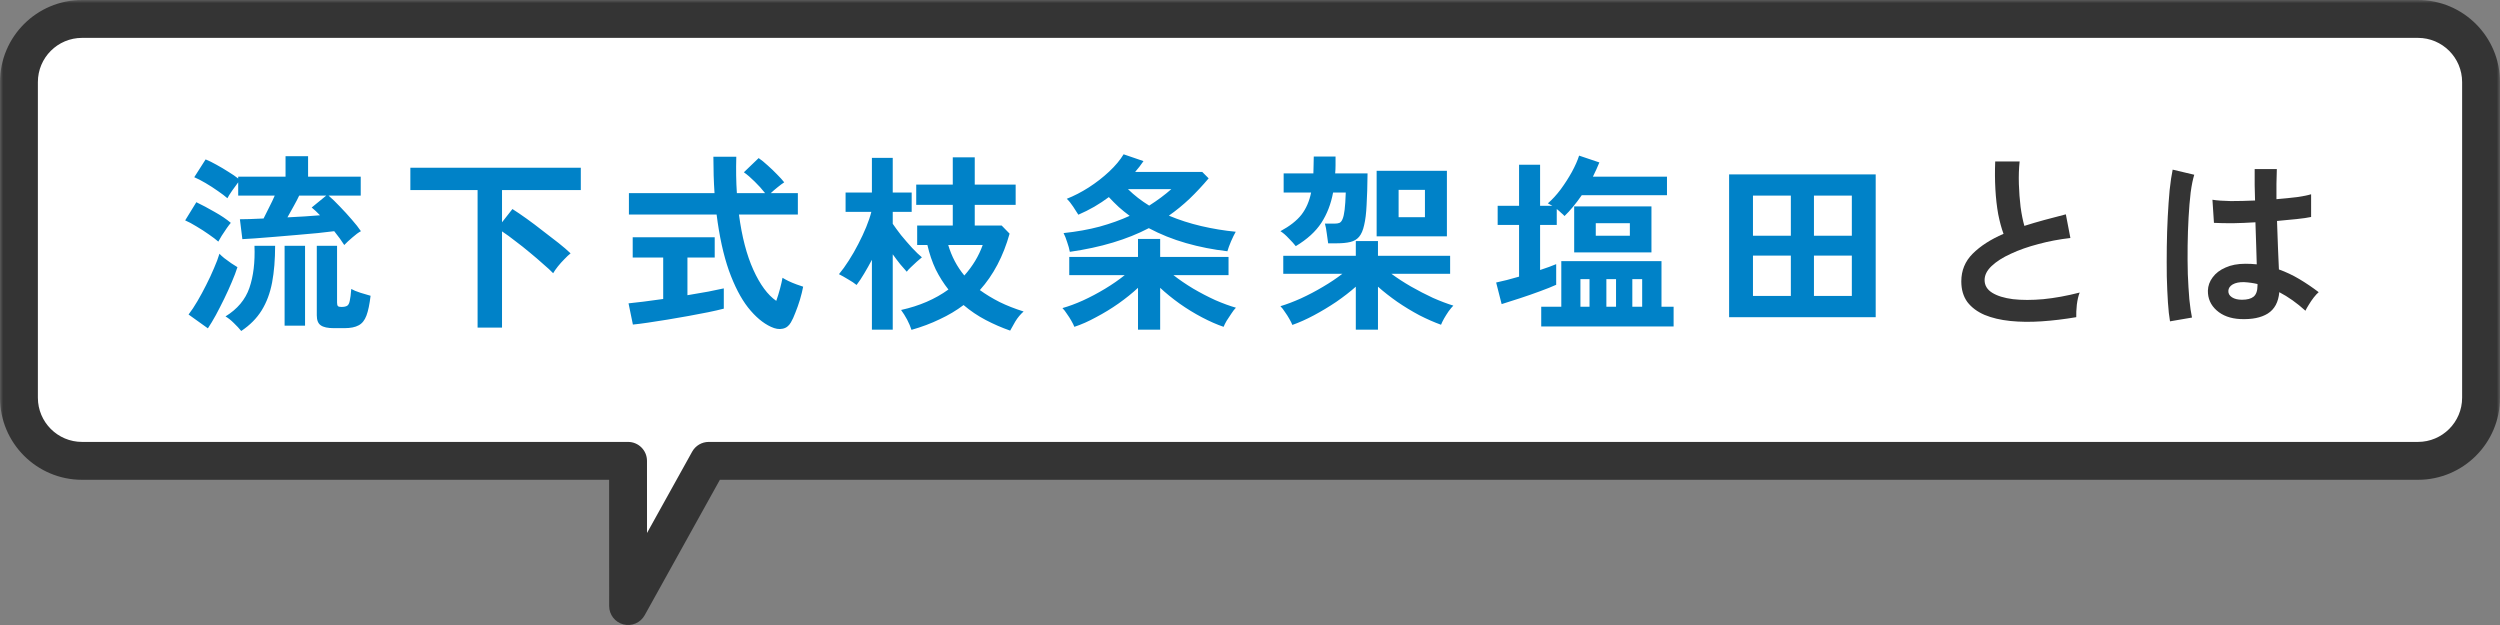
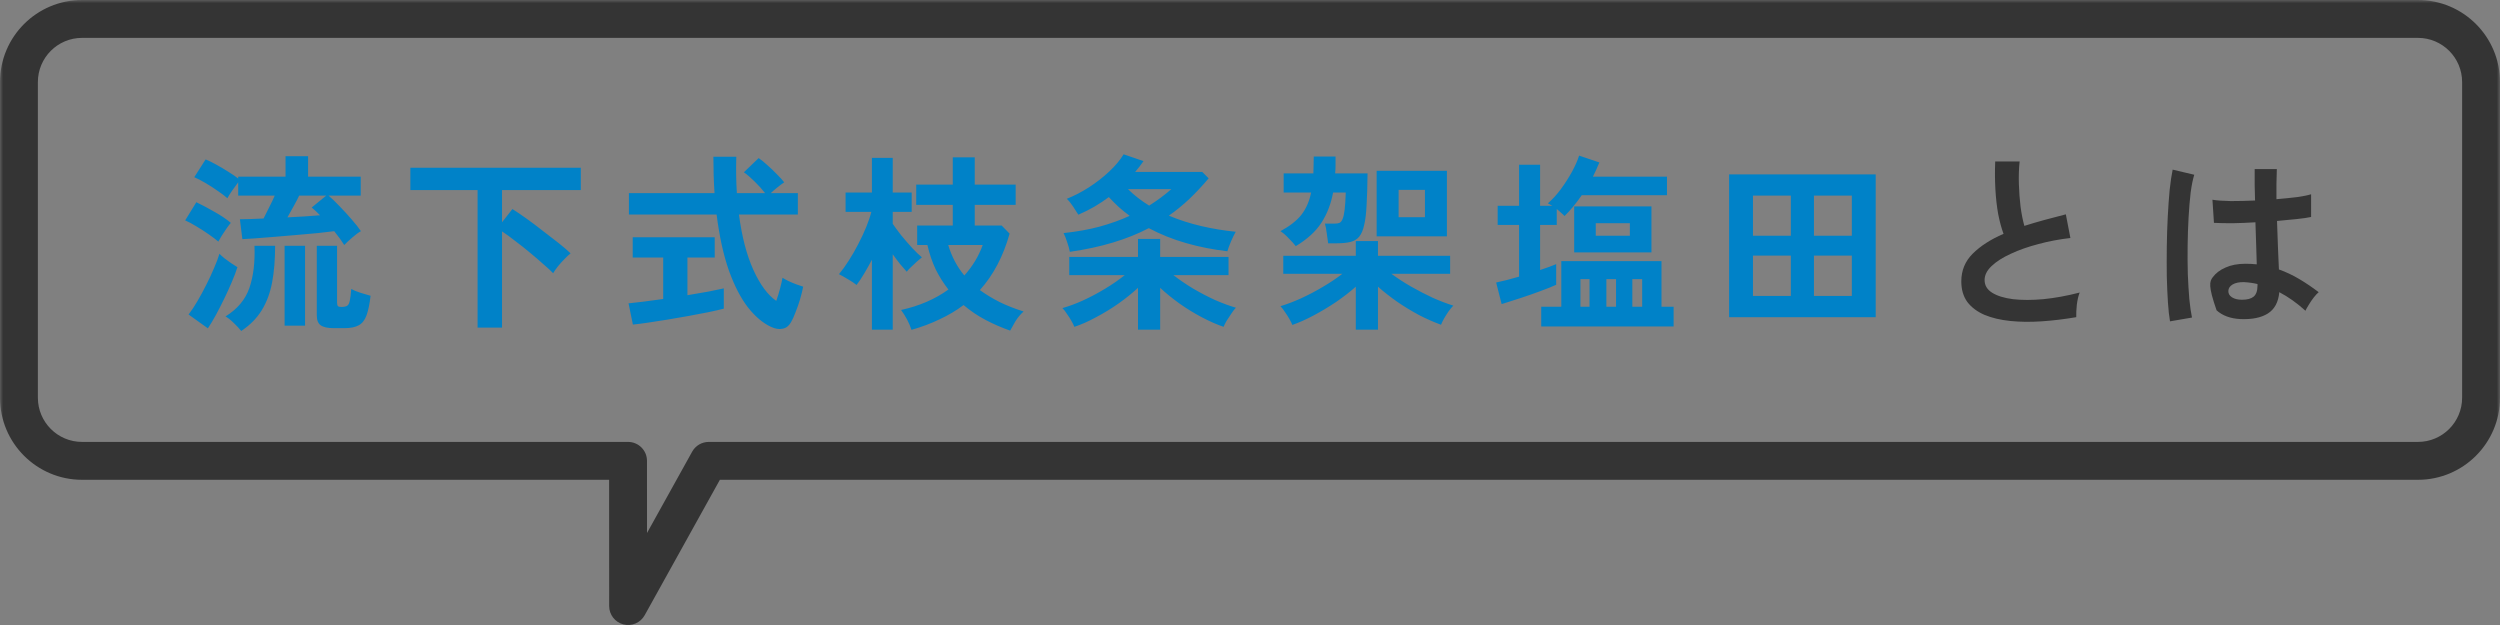
<svg xmlns="http://www.w3.org/2000/svg" width="396" height="99" viewBox="0 0 396 99" fill="none">
  <rect x="0" y="0" width="396" height="99" fill="#808080" stroke="none" />
  <mask id="path-1-outside-1_435_491" maskUnits="userSpaceOnUse" x="0" y="0" width="396" height="100" fill="black">
    <rect fill="white" width="396" height="100" />
    <path d="M383 3C388.523 3 393 7.477 393 13V63C393 68.523 388.523 73 383 73H112.262L99.492 96L99.483 73H13C7.477 73 3 68.523 3 63V13C3 7.477 7.477 3 13 3H383Z" />
  </mask>
-   <path d="M383 3C388.523 3 393 7.477 393 13V63C393 68.523 388.523 73 383 73H112.262L99.492 96L99.483 73H13C7.477 73 3 68.523 3 63V13C3 7.477 7.477 3 13 3H383Z" fill="white" />
  <path d="M393 13H396H393ZM383 73V76V73ZM112.262 73V70C111.172 70 110.168 70.591 109.639 71.544L112.262 73ZM99.492 96L96.492 96.001C96.493 97.368 97.417 98.562 98.741 98.904C100.064 99.247 101.452 98.651 102.115 97.456L99.492 96ZM99.483 73L102.483 72.999C102.483 71.342 101.14 70 99.483 70V73ZM3 63H0H3ZM13 3V0V3ZM383 3V6C386.866 6 390 9.134 390 13H393H396C396 5.82 390.18 0 383 0V3ZM393 13H390V63H393H396V13H393ZM393 63H390C390 66.866 386.866 70 383 70V73V76C390.18 76 396 70.18 396 63H393ZM383 73V70H112.262V73V76H383V73ZM112.262 73L109.639 71.544L96.869 94.544L99.492 96L102.115 97.456L114.885 74.456L112.262 73ZM99.492 96L102.492 95.999L102.483 72.999L99.483 73L96.483 73.001L96.492 96.001L99.492 96ZM99.483 73V70H13V73V76H99.483V73ZM13 73V70C9.134 70 6 66.866 6 63H3H0C2.38419e-07 70.18 5.82 76 13 76V73ZM3 63H6V13H3H0V63H3ZM3 13H6C6 9.134 9.134 6 13 6V3V0C5.82 0 0 5.82 0 13H3ZM13 3V6H383V3V0H13V3Z" fill="#343434" mask="url(#path-1-outside-1_435_491)" />
  <path d="M54.53 38.81C54.13 38.17 53.6 37.44 52.94 36.62C52.26 36.7 51.39 36.8 50.33 36.92C49.29 37.02 48.17 37.12 46.97 37.22C45.77 37.32 44.59 37.42 43.43 37.52C42.29 37.62 41.27 37.7 40.37 37.76C39.47 37.82 38.81 37.86 38.39 37.88L38 34.73C38.4 34.73 38.92 34.72 39.56 34.7C40.22 34.68 40.95 34.65 41.75 34.61C42.03 34.07 42.33 33.47 42.65 32.81C42.99 32.15 43.28 31.54 43.52 30.98H37.73V28.88C37.47 29.24 37.15 29.68 36.77 30.2C36.41 30.72 36.16 31.12 36.02 31.4C35.66 31.08 35.16 30.7 34.52 30.26C33.9 29.82 33.25 29.4 32.57 29C31.89 28.6 31.29 28.29 30.77 28.07L32.57 25.25C33.07 25.45 33.64 25.73 34.28 26.09C34.94 26.45 35.58 26.83 36.2 27.23C36.82 27.61 37.33 27.96 37.73 28.28V27.98H45.23V24.74H48.8V27.98H57.14V30.98H52.04C52.6 31.46 53.2 32.04 53.84 32.72C54.5 33.4 55.13 34.09 55.73 34.79C56.33 35.47 56.81 36.08 57.17 36.62C56.79 36.82 56.34 37.15 55.82 37.61C55.3 38.05 54.87 38.45 54.53 38.81ZM52.88 51.98C51.92 51.98 51.23 51.83 50.81 51.53C50.39 51.25 50.18 50.72 50.18 49.94V38.93H53.39V47.96C53.39 48.22 53.44 48.4 53.54 48.5C53.64 48.58 53.82 48.62 54.08 48.62C54.48 48.62 54.78 48.56 54.98 48.44C55.18 48.32 55.32 48.06 55.4 47.66C55.5 47.24 55.58 46.61 55.64 45.77C55.98 45.97 56.46 46.17 57.08 46.37C57.72 46.57 58.26 46.73 58.7 46.85C58.54 48.21 58.32 49.26 58.04 50C57.76 50.74 57.35 51.25 56.81 51.53C56.27 51.83 55.52 51.98 54.56 51.98H52.88ZM38.21 52.43C37.89 52.03 37.5 51.61 37.04 51.17C36.6 50.73 36.16 50.38 35.72 50.12C37.6 48.96 38.86 47.46 39.5 45.62C40.14 43.76 40.41 41.53 40.31 38.93H43.58C43.58 41.11 43.42 43.05 43.1 44.75C42.78 46.43 42.23 47.9 41.45 49.16C40.67 50.42 39.59 51.51 38.21 52.43ZM45.08 51.59V38.93H48.32V51.59H45.08ZM32.93 52.01L29.87 49.82C30.33 49.22 30.8 48.51 31.28 47.69C31.76 46.87 32.22 46.02 32.66 45.14C33.12 44.24 33.53 43.36 33.89 42.5C34.27 41.64 34.56 40.87 34.76 40.19C34.92 40.37 35.17 40.6 35.51 40.88C35.87 41.16 36.24 41.43 36.62 41.69C37.02 41.95 37.35 42.16 37.61 42.32C37.39 43.02 37.09 43.81 36.71 44.69C36.35 45.55 35.95 46.43 35.51 47.33C35.07 48.23 34.63 49.09 34.19 49.91C33.75 50.71 33.33 51.41 32.93 52.01ZM34.58 38.27C34.22 37.95 33.72 37.57 33.08 37.13C32.46 36.69 31.81 36.27 31.13 35.87C30.45 35.45 29.85 35.13 29.33 34.91L31.1 32.03C31.98 32.45 32.94 32.96 33.98 33.56C35.02 34.14 35.88 34.72 36.56 35.3C36.4 35.48 36.18 35.77 35.9 36.17C35.64 36.55 35.38 36.94 35.12 37.34C34.88 37.74 34.7 38.05 34.58 38.27ZM45.53 34.43C46.47 34.39 47.38 34.34 48.26 34.28C49.14 34.22 49.95 34.16 50.69 34.1C50.21 33.6 49.77 33.19 49.37 32.87L51.68 30.98H47.39C47.19 31.42 46.91 31.96 46.55 32.6C46.21 33.24 45.87 33.85 45.53 34.43ZM75.65 51.89V30.11H65V26.57H92V30.11H79.52V35.21L81.17 33.11C81.83 33.53 82.58 34.04 83.42 34.64C84.26 35.24 85.11 35.88 85.97 36.56C86.85 37.22 87.68 37.86 88.46 38.48C89.24 39.1 89.88 39.65 90.38 40.13C90.08 40.37 89.75 40.68 89.39 41.06C89.03 41.42 88.69 41.8 88.37 42.2C88.05 42.6 87.8 42.96 87.62 43.28C87.24 42.88 86.72 42.4 86.06 41.84C85.42 41.26 84.71 40.65 83.93 40.01C83.17 39.37 82.4 38.76 81.62 38.18C80.86 37.58 80.16 37.07 79.52 36.65V51.89H75.65ZM122.12 51.77C120.86 51.19 119.65 50.17 118.49 48.71C117.35 47.25 116.34 45.3 115.46 42.86C114.6 40.42 113.95 37.46 113.51 33.98H99.62V30.59H113.18C113.06 28.79 113 26.87 113 24.83H116.63C116.57 26.87 116.6 28.79 116.72 30.59H121.19C120.69 29.95 120.14 29.34 119.54 28.76C118.94 28.16 118.37 27.67 117.83 27.29L120.17 25.04C120.61 25.34 121.09 25.73 121.61 26.21C122.13 26.67 122.62 27.14 123.08 27.62C123.56 28.1 123.94 28.52 124.22 28.88C123.94 29.06 123.59 29.32 123.17 29.66C122.77 29.98 122.41 30.29 122.09 30.59H126.38V33.98H117.05C117.51 37.48 118.27 40.4 119.33 42.74C120.39 45.08 121.6 46.72 122.96 47.66C123.18 47.04 123.38 46.39 123.56 45.71C123.74 45.03 123.87 44.46 123.95 44C124.17 44.14 124.48 44.31 124.88 44.51C125.3 44.71 125.73 44.89 126.17 45.05C126.61 45.21 126.96 45.33 127.22 45.41C127.1 46.05 126.93 46.74 126.71 47.48C126.49 48.2 126.25 48.88 125.99 49.52C125.75 50.16 125.51 50.68 125.27 51.08C124.95 51.64 124.51 51.97 123.95 52.07C123.41 52.19 122.8 52.09 122.12 51.77ZM100.25 51.41L99.56 48.05C100.18 47.99 100.97 47.9 101.93 47.78C102.91 47.66 103.95 47.52 105.05 47.36V40.79H100.22V37.58H113.21V40.79H108.89V46.76C110.07 46.56 111.17 46.37 112.19 46.19C113.21 45.99 114.03 45.82 114.65 45.68V48.89C113.97 49.07 113.14 49.26 112.16 49.46C111.18 49.66 110.13 49.86 109.01 50.06C107.91 50.26 106.81 50.45 105.71 50.63C104.61 50.81 103.58 50.97 102.62 51.11C101.68 51.25 100.89 51.35 100.25 51.41ZM160.01 52.37C158.69 51.91 157.4 51.35 156.14 50.69C154.88 50.03 153.71 49.24 152.63 48.32C151.49 49.18 150.23 49.93 148.85 50.57C147.49 51.23 146 51.79 144.38 52.25C144.22 51.75 143.99 51.21 143.69 50.63C143.39 50.07 143.07 49.56 142.73 49.1C145.63 48.46 148.13 47.38 150.23 45.86C149.47 44.9 148.8 43.84 148.22 42.68C147.66 41.5 147.22 40.21 146.9 38.81H145.28V35.72H150.92V32.45H145.13V29.24H150.92V24.92H154.4V29.24H160.88V32.45H154.4V35.72H158.66L159.92 37.01C158.92 40.59 157.35 43.57 155.21 45.95C156.15 46.63 157.19 47.26 158.33 47.84C159.47 48.4 160.74 48.9 162.14 49.34C161.64 49.78 161.2 50.31 160.82 50.93C160.46 51.55 160.19 52.03 160.01 52.37ZM138.11 52.22V41.15C137.71 41.91 137.3 42.64 136.88 43.34C136.48 44.02 136.08 44.62 135.68 45.14C135.34 44.86 134.89 44.56 134.33 44.24C133.77 43.9 133.29 43.63 132.89 43.43C133.41 42.81 133.93 42.09 134.45 41.27C134.99 40.43 135.49 39.56 135.95 38.66C136.43 37.74 136.85 36.84 137.21 35.96C137.57 35.08 137.84 34.28 138.02 33.56H133.94V30.5H138.11V25.01H141.41V30.5H144.41V33.56H141.41V35.45C141.75 35.95 142.19 36.55 142.73 37.25C143.29 37.93 143.87 38.6 144.47 39.26C145.07 39.9 145.59 40.4 146.03 40.76C145.83 40.92 145.56 41.15 145.22 41.45C144.9 41.73 144.59 42.02 144.29 42.32C143.99 42.6 143.77 42.84 143.63 43.04C143.35 42.74 143.01 42.35 142.61 41.87C142.21 41.37 141.81 40.84 141.41 40.28V52.22H138.11ZM152.75 43.64C154.07 42.16 155.04 40.55 155.66 38.81H150.2C150.74 40.63 151.59 42.24 152.75 43.64ZM169.46 39.89C169.38 39.43 169.24 38.92 169.04 38.36C168.86 37.78 168.67 37.3 168.47 36.92C170.55 36.7 172.45 36.36 174.17 35.9C175.91 35.42 177.5 34.85 178.94 34.19C178.34 33.75 177.77 33.29 177.23 32.81C176.69 32.31 176.16 31.78 175.64 31.22C174.92 31.76 174.15 32.27 173.33 32.75C172.53 33.21 171.69 33.63 170.81 34.01C170.61 33.67 170.34 33.25 170 32.75C169.66 32.23 169.32 31.81 168.98 31.49C170.14 31.03 171.3 30.43 172.46 29.69C173.64 28.93 174.72 28.09 175.7 27.17C176.68 26.25 177.44 25.34 177.98 24.44L181.13 25.52C180.93 25.8 180.72 26.09 180.5 26.39C180.28 26.67 180.05 26.95 179.81 27.23H190.43L191.45 28.25C190.47 29.41 189.46 30.49 188.42 31.49C187.38 32.47 186.29 33.36 185.15 34.16C186.77 34.84 188.48 35.39 190.28 35.81C192.08 36.23 193.9 36.53 195.74 36.71C195.52 37.09 195.27 37.6 194.99 38.24C194.73 38.86 194.54 39.38 194.42 39.8C192.16 39.54 189.98 39.11 187.88 38.51C185.78 37.91 183.81 37.12 181.97 36.14C178.53 37.94 174.36 39.19 169.46 39.89ZM180.26 52.22V45.59C179.36 46.43 178.33 47.26 177.17 48.08C176.03 48.88 174.85 49.6 173.63 50.24C172.43 50.9 171.28 51.41 170.18 51.77C170.08 51.51 169.92 51.19 169.7 50.81C169.5 50.45 169.27 50.09 169.01 49.73C168.77 49.35 168.53 49.04 168.29 48.8C169.29 48.52 170.37 48.12 171.53 47.6C172.71 47.06 173.88 46.44 175.04 45.74C176.2 45.04 177.24 44.32 178.16 43.58H169.37V40.7H180.26V37.85H183.77V40.7H194.6V43.58H185.87C186.79 44.3 187.83 45.01 188.99 45.71C190.15 46.39 191.32 47 192.5 47.54C193.7 48.06 194.79 48.46 195.77 48.74C195.55 48.96 195.31 49.27 195.05 49.67C194.79 50.05 194.54 50.43 194.3 50.81C194.08 51.19 193.92 51.51 193.82 51.77C192.76 51.41 191.62 50.91 190.4 50.27C189.18 49.63 187.99 48.9 186.83 48.08C185.69 47.26 184.67 46.43 183.77 45.59V52.22H180.26ZM182.03 32.57C183.35 31.73 184.52 30.86 185.54 29.96H178.67C179.67 30.94 180.79 31.81 182.03 32.57ZM214.76 52.22V45.41C213.86 46.21 212.83 47.01 211.67 47.81C210.51 48.59 209.33 49.3 208.13 49.94C206.93 50.58 205.79 51.09 204.71 51.47C204.61 51.21 204.45 50.89 204.23 50.51C204.03 50.15 203.8 49.79 203.54 49.43C203.3 49.05 203.06 48.74 202.82 48.5C203.82 48.2 204.9 47.79 206.06 47.27C207.24 46.73 208.4 46.12 209.54 45.44C210.7 44.76 211.73 44.07 212.63 43.37H203.27V40.52H214.76V38.18H218.27V40.52H229.7V43.37H220.4C221.32 44.05 222.35 44.72 223.49 45.38C224.65 46.04 225.81 46.64 226.97 47.18C228.15 47.7 229.23 48.11 230.21 48.41C229.99 48.63 229.74 48.93 229.46 49.31C229.2 49.69 228.96 50.07 228.74 50.45C228.52 50.85 228.36 51.18 228.26 51.44C227.2 51.06 226.06 50.56 224.84 49.94C223.64 49.3 222.47 48.59 221.33 47.81C220.19 47.01 219.17 46.21 218.27 45.41V52.22H214.76ZM218.06 37.43V27.05H229.19V37.43H218.06ZM205.25 38.99C204.99 38.65 204.62 38.24 204.14 37.76C203.68 37.26 203.24 36.88 202.82 36.62C204.3 35.82 205.41 34.95 206.15 34.01C206.89 33.05 207.4 31.88 207.68 30.5H203.33V27.47H208.04C208.06 27.07 208.07 26.65 208.07 26.21C208.09 25.75 208.1 25.28 208.1 24.8H211.55C211.55 25.26 211.55 25.72 211.55 26.18C211.55 26.62 211.53 27.05 211.49 27.47H216.62C216.6 29.45 216.55 31.11 216.47 32.45C216.41 33.77 216.28 34.84 216.08 35.66C215.9 36.48 215.63 37.1 215.27 37.52C214.93 37.92 214.47 38.19 213.89 38.33C213.31 38.47 212.6 38.54 211.76 38.54H210.38C210.34 38.18 210.27 37.68 210.17 37.04C210.09 36.38 209.99 35.84 209.87 35.42H211.43C211.73 35.42 211.98 35.38 212.18 35.3C212.38 35.2 212.54 35 212.66 34.7C212.8 34.38 212.91 33.89 212.99 33.23C213.07 32.57 213.13 31.66 213.17 30.5H211.16C210.82 32.32 210.2 33.92 209.3 35.3C208.4 36.68 207.05 37.91 205.25 38.99ZM221.54 34.4H225.71V30.08H221.54V34.4ZM244.13 51.71V48.59H247.31V41.36H263.18V48.59H265.1V51.71H244.13ZM237.86 48.17L236.99 44.75C238.05 44.53 239.26 44.22 240.62 43.82V35.63H237.23V32.6H240.62V26.09H243.95V32.6H245.9C245.76 32.52 245.63 32.45 245.51 32.39C245.39 32.31 245.28 32.25 245.18 32.21C245.88 31.61 246.56 30.87 247.22 29.99C247.88 29.09 248.47 28.17 248.99 27.23C249.51 26.27 249.89 25.41 250.13 24.65L253.34 25.73C253.2 26.09 253.04 26.46 252.86 26.84C252.7 27.2 252.52 27.58 252.32 27.98H264.05V30.92H250.55C250.11 31.56 249.65 32.17 249.17 32.75C248.71 33.31 248.26 33.8 247.82 34.22C247.68 34.06 247.5 33.89 247.28 33.71C247.08 33.51 246.85 33.31 246.59 33.11V35.63H243.95V42.77C244.99 42.43 245.84 42.12 246.5 41.84V45.11C245.84 45.41 244.99 45.75 243.95 46.13C242.93 46.51 241.87 46.88 240.77 47.24C239.69 47.6 238.72 47.91 237.86 48.17ZM249.35 39.98V32.69H261.59V39.98H249.35ZM252.77 37.34H258.17V35.36H252.77V37.34ZM258.56 48.59H260.12V44.21H258.56V48.59ZM254.45 48.59H255.98V44.21H254.45V48.59ZM250.34 48.59H251.78V44.21H250.34V48.59ZM273.89 50.24V27.62H297.11V50.24H273.89ZM277.67 46.88H283.67V40.49H277.67V46.88ZM287.33 46.88H293.33V40.49H287.33V46.88ZM277.67 37.34H283.67V30.98H277.67V37.34ZM287.33 37.34H293.33V30.98H287.33V37.34Z" fill="#0082C8" />
-   <path d="M328.88 50.24C327 50.56 325.17 50.78 323.39 50.9C321.61 51.02 319.95 51 318.41 50.84C316.87 50.68 315.52 50.36 314.36 49.88C313.2 49.38 312.29 48.7 311.63 47.84C310.99 46.96 310.67 45.87 310.67 44.57C310.67 42.85 311.27 41.39 312.47 40.19C313.69 38.97 315.32 37.92 317.36 37.04C317.04 36.18 316.76 35.15 316.52 33.95C316.3 32.73 316.15 31.41 316.07 29.99C315.99 28.55 315.98 27.08 316.04 25.58H319.91C319.79 26.68 319.75 27.87 319.79 29.15C319.83 30.41 319.92 31.62 320.06 32.78C320.22 33.94 320.42 34.94 320.66 35.78C321.66 35.46 322.71 35.15 323.81 34.85C324.93 34.55 326.07 34.25 327.23 33.95L327.95 37.7C326.19 37.9 324.5 38.22 322.88 38.66C321.26 39.08 319.81 39.59 318.53 40.19C317.25 40.77 316.23 41.42 315.47 42.14C314.73 42.84 314.36 43.58 314.36 44.36C314.36 45.2 314.76 45.87 315.56 46.37C316.36 46.87 317.46 47.21 318.86 47.39C320.26 47.55 321.86 47.55 323.66 47.39C325.48 47.21 327.4 46.86 329.42 46.34C329.22 46.84 329.07 47.48 328.97 48.26C328.89 49.04 328.86 49.7 328.88 50.24ZM354.86 50.54C353.3 50.46 352.05 50 351.11 49.16C350.17 48.32 349.71 47.28 349.73 46.04C349.75 45.28 350 44.58 350.48 43.94C350.96 43.28 351.64 42.76 352.52 42.38C353.4 41.98 354.45 41.78 355.67 41.78C356.31 41.78 356.91 41.81 357.47 41.87C357.45 40.99 357.42 39.99 357.38 38.87C357.34 37.75 357.3 36.53 357.26 35.21C356.02 35.29 354.82 35.34 353.66 35.36C352.5 35.36 351.51 35.34 350.69 35.3L350.45 31.64C351.19 31.76 352.16 31.83 353.36 31.85C354.58 31.85 355.86 31.82 357.2 31.76C357.18 30.96 357.16 30.15 357.14 29.33C357.14 28.49 357.14 27.64 357.14 26.78H360.65C360.63 27.54 360.61 28.32 360.59 29.12C360.59 29.92 360.59 30.73 360.59 31.55C361.79 31.45 362.88 31.34 363.86 31.22C364.84 31.08 365.58 30.93 366.08 30.77V34.37C365.52 34.49 364.76 34.6 363.8 34.7C362.84 34.8 361.8 34.9 360.68 35C360.72 36.46 360.77 37.86 360.83 39.2C360.89 40.52 360.94 41.68 360.98 42.68C362.1 43.08 363.18 43.59 364.22 44.21C365.26 44.83 366.28 45.52 367.28 46.28C367.06 46.46 366.8 46.74 366.5 47.12C366.22 47.48 365.96 47.86 365.72 48.26C365.48 48.64 365.3 48.96 365.18 49.22C363.84 48 362.46 47.02 361.04 46.28C360.9 47.86 360.29 48.99 359.21 49.67C358.15 50.33 356.7 50.62 354.86 50.54ZM343.73 50.9C343.59 50.12 343.48 49.12 343.4 47.9C343.32 46.66 343.26 45.29 343.22 43.79C343.2 42.27 343.2 40.71 343.22 39.11C343.24 37.49 343.29 35.91 343.37 34.37C343.45 32.83 343.55 31.41 343.67 30.11C343.81 28.81 343.97 27.73 344.15 26.87L347.57 27.68C347.35 28.38 347.16 29.32 347 30.5C346.86 31.68 346.75 33 346.67 34.46C346.59 35.9 346.54 37.39 346.52 38.93C346.5 40.47 346.51 41.97 346.55 43.43C346.61 44.87 346.69 46.19 346.79 47.39C346.91 48.59 347.05 49.56 347.21 50.3L343.73 50.9ZM355.13 47.48C355.95 47.48 356.56 47.32 356.96 47C357.38 46.66 357.59 46.06 357.59 45.2V44.99C356.91 44.83 356.2 44.73 355.46 44.69C354.72 44.67 354.12 44.79 353.66 45.05C353.22 45.31 352.99 45.65 352.97 46.07C352.95 46.49 353.14 46.83 353.54 47.09C353.94 47.35 354.47 47.48 355.13 47.48Z" fill="#343434" />
+   <path d="M328.88 50.24C327 50.56 325.17 50.78 323.39 50.9C321.61 51.02 319.95 51 318.41 50.84C316.87 50.68 315.52 50.36 314.36 49.88C313.2 49.38 312.29 48.7 311.63 47.84C310.99 46.96 310.67 45.87 310.67 44.57C310.67 42.85 311.27 41.39 312.47 40.19C313.69 38.97 315.32 37.92 317.36 37.04C317.04 36.18 316.76 35.15 316.52 33.95C316.3 32.73 316.15 31.41 316.07 29.99C315.99 28.55 315.98 27.08 316.04 25.58H319.91C319.79 26.68 319.75 27.87 319.79 29.15C319.83 30.41 319.92 31.62 320.06 32.78C320.22 33.94 320.42 34.94 320.66 35.78C321.66 35.46 322.71 35.15 323.81 34.85C324.93 34.55 326.07 34.25 327.23 33.95L327.95 37.7C326.19 37.9 324.5 38.22 322.88 38.66C321.26 39.08 319.81 39.59 318.53 40.19C317.25 40.77 316.23 41.42 315.47 42.14C314.73 42.84 314.36 43.58 314.36 44.36C314.36 45.2 314.76 45.87 315.56 46.37C316.36 46.87 317.46 47.21 318.86 47.39C320.26 47.55 321.86 47.55 323.66 47.39C325.48 47.21 327.4 46.86 329.42 46.34C329.22 46.84 329.07 47.48 328.97 48.26C328.89 49.04 328.86 49.7 328.88 50.24ZM354.86 50.54C353.3 50.46 352.05 50 351.11 49.16C349.75 45.28 350 44.58 350.48 43.94C350.96 43.28 351.64 42.76 352.52 42.38C353.4 41.98 354.45 41.78 355.67 41.78C356.31 41.78 356.91 41.81 357.47 41.87C357.45 40.99 357.42 39.99 357.38 38.87C357.34 37.75 357.3 36.53 357.26 35.21C356.02 35.29 354.82 35.34 353.66 35.36C352.5 35.36 351.51 35.34 350.69 35.3L350.45 31.64C351.19 31.76 352.16 31.83 353.36 31.85C354.58 31.85 355.86 31.82 357.2 31.76C357.18 30.96 357.16 30.15 357.14 29.33C357.14 28.49 357.14 27.64 357.14 26.78H360.65C360.63 27.54 360.61 28.32 360.59 29.12C360.59 29.92 360.59 30.73 360.59 31.55C361.79 31.45 362.88 31.34 363.86 31.22C364.84 31.08 365.58 30.93 366.08 30.77V34.37C365.52 34.49 364.76 34.6 363.8 34.7C362.84 34.8 361.8 34.9 360.68 35C360.72 36.46 360.77 37.86 360.83 39.2C360.89 40.52 360.94 41.68 360.98 42.68C362.1 43.08 363.18 43.59 364.22 44.21C365.26 44.83 366.28 45.52 367.28 46.28C367.06 46.46 366.8 46.74 366.5 47.12C366.22 47.48 365.96 47.86 365.72 48.26C365.48 48.64 365.3 48.96 365.18 49.22C363.84 48 362.46 47.02 361.04 46.28C360.9 47.86 360.29 48.99 359.21 49.67C358.15 50.33 356.7 50.62 354.86 50.54ZM343.73 50.9C343.59 50.12 343.48 49.12 343.4 47.9C343.32 46.66 343.26 45.29 343.22 43.79C343.2 42.27 343.2 40.71 343.22 39.11C343.24 37.49 343.29 35.91 343.37 34.37C343.45 32.83 343.55 31.41 343.67 30.11C343.81 28.81 343.97 27.73 344.15 26.87L347.57 27.68C347.35 28.38 347.16 29.32 347 30.5C346.86 31.68 346.75 33 346.67 34.46C346.59 35.9 346.54 37.39 346.52 38.93C346.5 40.47 346.51 41.97 346.55 43.43C346.61 44.87 346.69 46.19 346.79 47.39C346.91 48.59 347.05 49.56 347.21 50.3L343.73 50.9ZM355.13 47.48C355.95 47.48 356.56 47.32 356.96 47C357.38 46.66 357.59 46.06 357.59 45.2V44.99C356.91 44.83 356.2 44.73 355.46 44.69C354.72 44.67 354.12 44.79 353.66 45.05C353.22 45.31 352.99 45.65 352.97 46.07C352.95 46.49 353.14 46.83 353.54 47.09C353.94 47.35 354.47 47.48 355.13 47.48Z" fill="#343434" />
</svg>